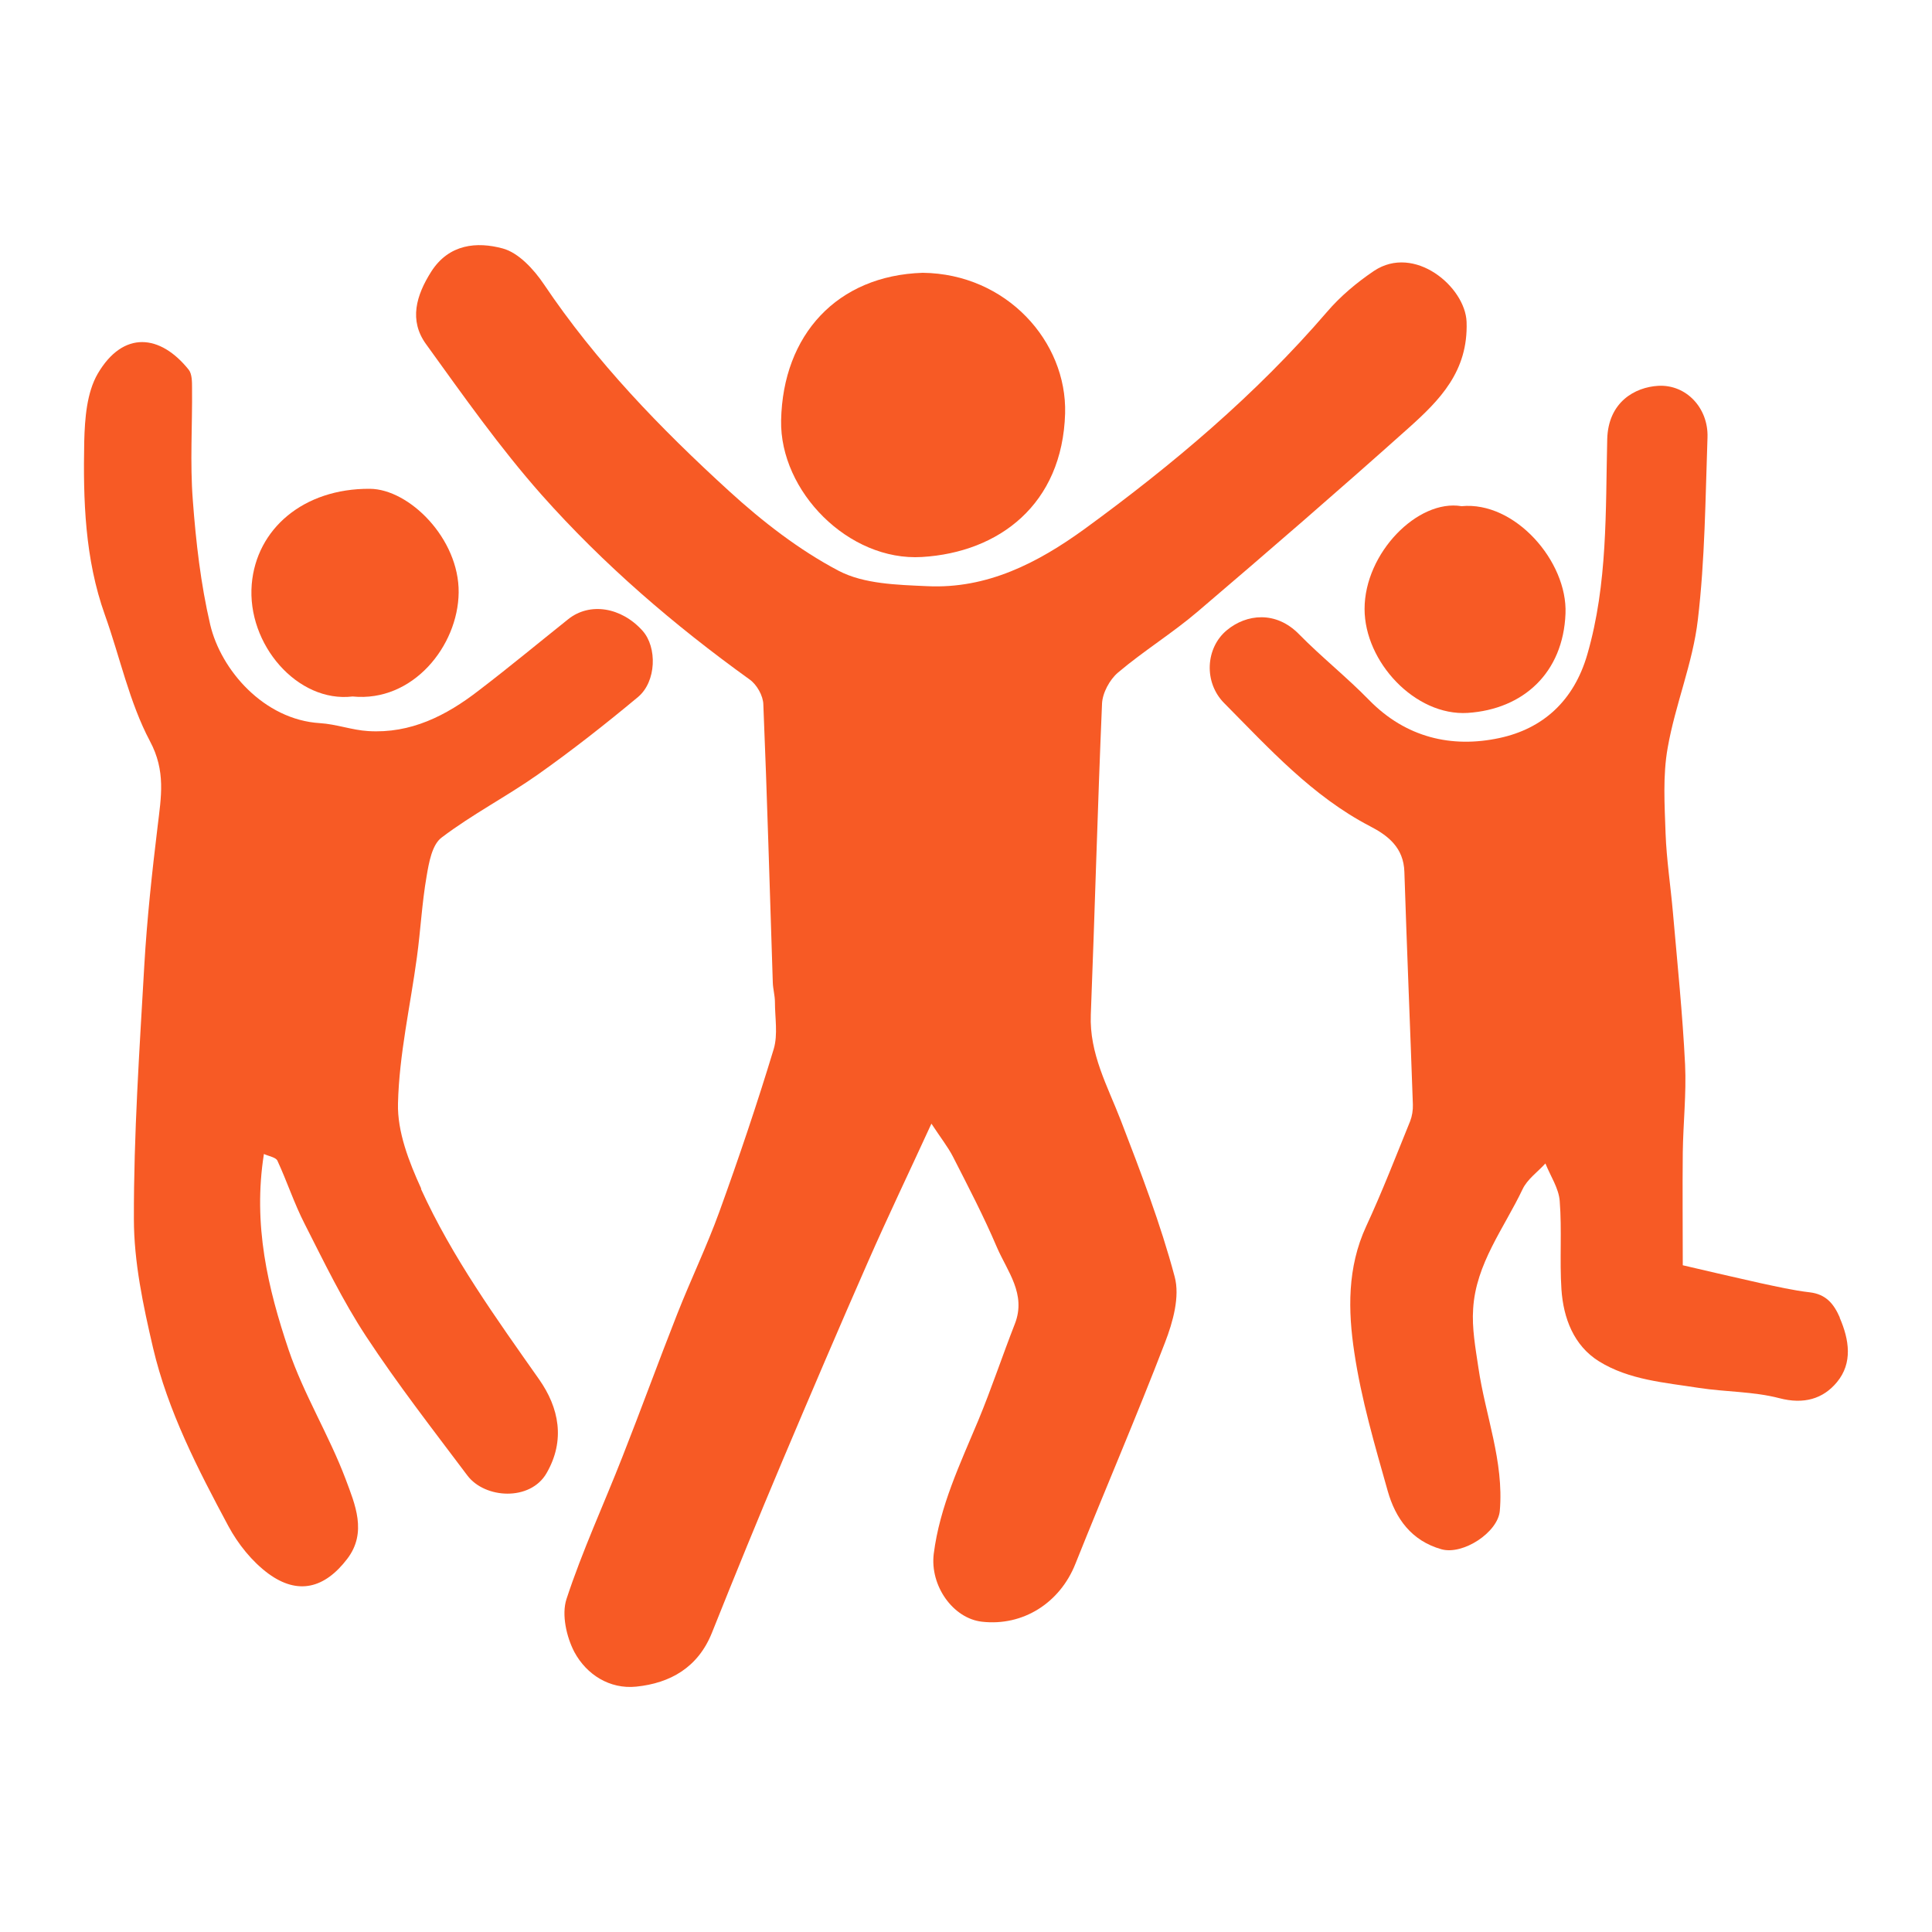
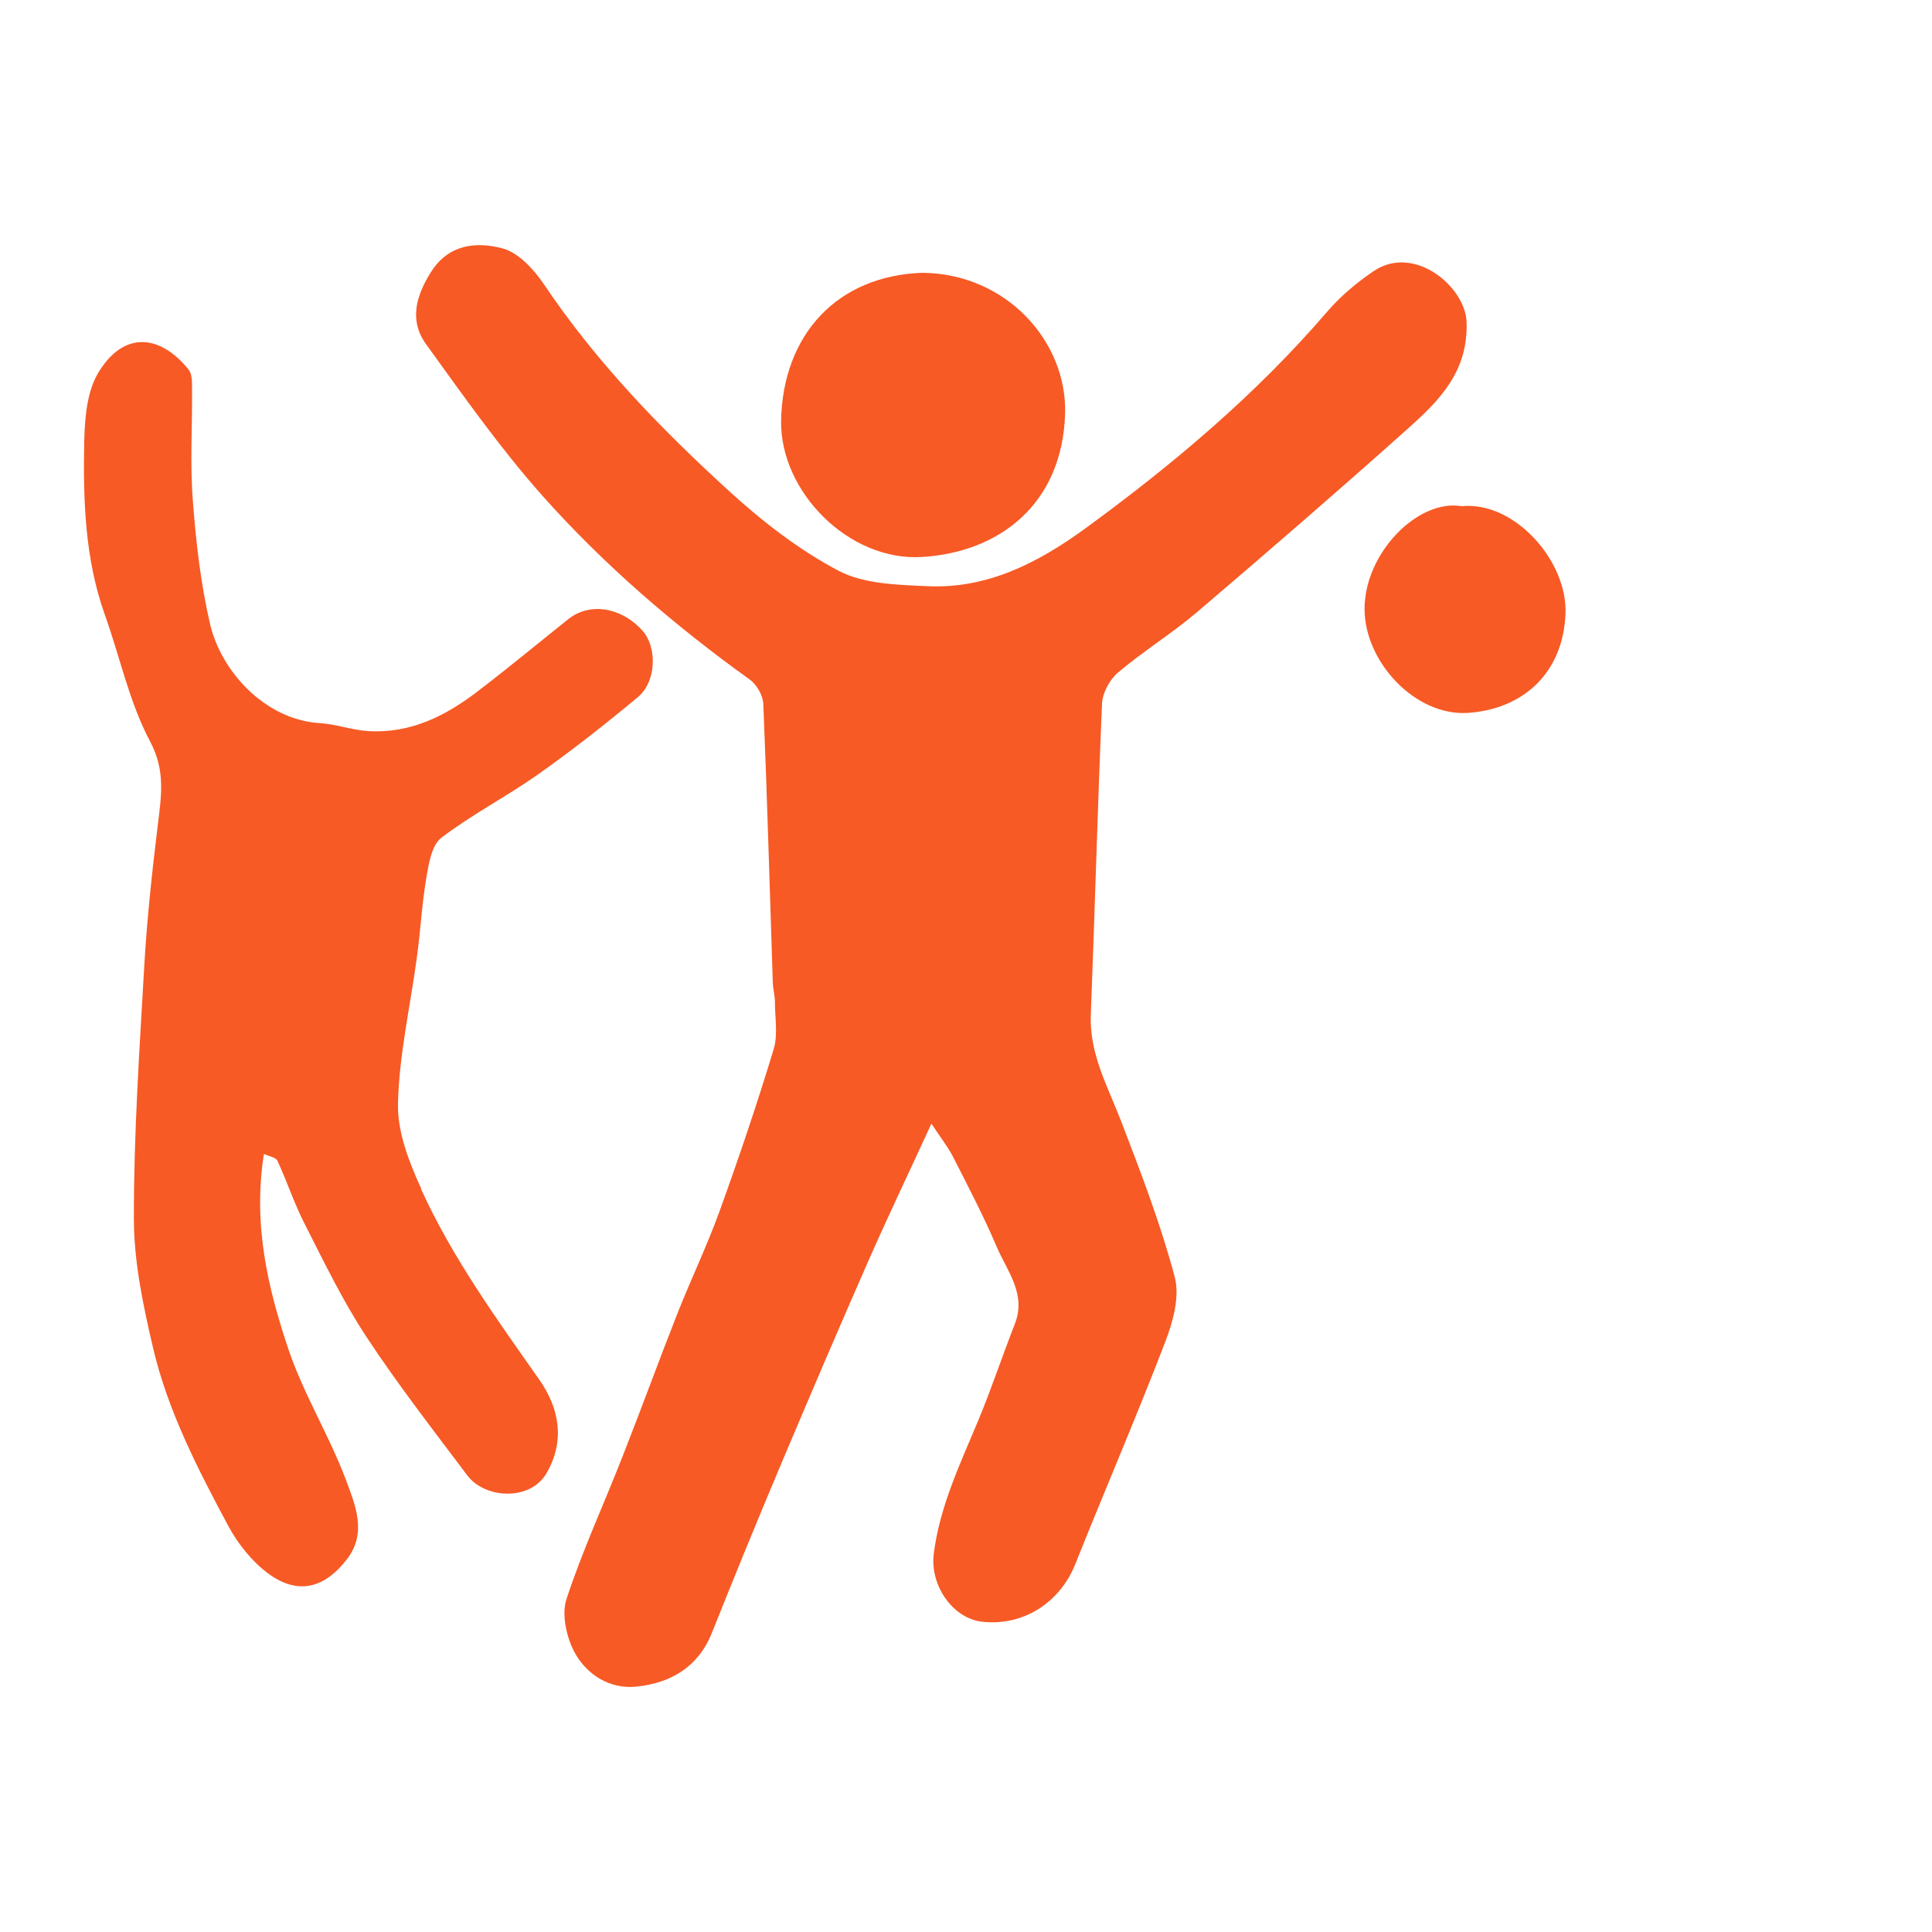
<svg xmlns="http://www.w3.org/2000/svg" id="_レイヤー_1" width="100" height="100" viewBox="0 0 100 100">
  <defs>
    <style>.cls-1{fill:#f75a25;}</style>
  </defs>
  <path class="cls-1" d="m57.04,36.43c.02-.56.4-1.26.83-1.62,1.32-1.12,2.82-2.04,4.14-3.17,3.66-3.12,7.3-6.27,10.89-9.48,1.62-1.45,3.1-2.94,3.01-5.5-.07-1.82-2.7-4.03-4.79-2.64-.89.6-1.75,1.32-2.44,2.13-3.69,4.29-7.98,7.9-12.53,11.22-2.44,1.77-5.06,3.12-8.16,2.97-1.55-.07-3.28-.11-4.59-.8-2.05-1.08-3.94-2.55-5.66-4.12-3.55-3.24-6.89-6.69-9.59-10.71-.52-.77-1.31-1.63-2.13-1.85-1.33-.36-2.78-.24-3.7,1.2-.78,1.23-1.16,2.52-.27,3.75,1.92,2.66,3.82,5.36,5.99,7.81,3.2,3.6,6.84,6.73,10.76,9.55.37.26.7.84.71,1.29.2,4.8.33,9.6.49,14.4.01.33.11.67.11,1,0,.81.16,1.68-.06,2.43-.86,2.84-1.81,5.65-2.82,8.44-.65,1.79-1.48,3.51-2.18,5.29-.97,2.46-1.87,4.94-2.84,7.4-.96,2.45-2.07,4.85-2.89,7.35-.26.8,0,1.96.41,2.74.63,1.17,1.83,1.93,3.2,1.79,1.76-.18,3.2-.99,3.92-2.79,1.19-2.98,2.4-5.94,3.65-8.9,1.46-3.45,2.93-6.9,4.44-10.33,1.01-2.3,2.1-4.57,3.27-7.12.5.76.85,1.2,1.11,1.7.79,1.55,1.6,3.1,2.28,4.7.54,1.25,1.53,2.42.93,3.96-.65,1.66-1.21,3.35-1.89,4.99-.94,2.25-2,4.46-2.31,6.92-.2,1.64.99,3.34,2.5,3.51,2.13.24,4.03-.98,4.83-2.99,1.53-3.83,3.16-7.61,4.64-11.46.41-1.06.78-2.38.5-3.41-.73-2.74-1.76-5.42-2.78-8.07-.69-1.79-1.64-3.47-1.56-5.49.21-5.36.35-10.72.58-16.08Z" />
  <path class="cls-1" d="m21.8,61.52c-.63-1.38-1.24-2.94-1.2-4.41.06-2.53.64-5.05.98-7.57.19-1.39.26-2.8.5-4.18.12-.71.28-1.64.78-2.01,1.58-1.2,3.36-2.12,4.98-3.26,1.78-1.26,3.5-2.61,5.18-4.01.96-.8,1-2.58.24-3.43-1.1-1.23-2.74-1.49-3.85-.6-1.54,1.23-3.06,2.49-4.63,3.69-1.68,1.3-3.52,2.24-5.73,2.1-.83-.05-1.65-.36-2.49-.41-2.91-.18-5.13-2.76-5.68-5.1-.49-2.1-.74-4.28-.9-6.44-.15-1.93-.02-3.88-.04-5.81,0-.32,0-.72-.17-.94-1.47-1.84-3.39-2.05-4.71.2-.57.98-.67,2.32-.7,3.51-.06,3.03.03,6.07,1.07,8.98.78,2.18,1.26,4.51,2.33,6.53.83,1.55.58,2.89.4,4.4-.29,2.39-.55,4.79-.69,7.19-.25,4.38-.55,8.76-.54,13.14,0,2.23.48,4.48.99,6.67.77,3.28,2.32,6.28,3.9,9.23.5.93,1.23,1.84,2.07,2.46,1.53,1.12,2.91.77,4.08-.76,1.05-1.37.4-2.84-.08-4.13-.86-2.28-2.17-4.39-2.95-6.69-1.07-3.18-1.86-6.47-1.28-10.14.26.12.62.17.7.35.5,1.08.87,2.22,1.41,3.27,1,1.97,1.97,3.98,3.18,5.82,1.63,2.48,3.46,4.83,5.24,7.2.91,1.21,3.26,1.34,4.1-.12.98-1.7.65-3.38-.39-4.86-2.23-3.17-4.5-6.32-6.11-9.85Z" />
-   <path class="cls-1" d="m95.23,68.2c-.31-.71-.71-1.21-1.56-1.31-.86-.1-1.72-.3-2.57-.48-1.31-.29-2.62-.6-4-.92,0-1.96-.02-3.9,0-5.83.02-1.52.19-3.04.12-4.55-.13-2.63-.4-5.25-.63-7.88-.12-1.37-.33-2.73-.38-4.09-.05-1.48-.15-2.99.11-4.44.39-2.23,1.3-4.38,1.56-6.62.37-3.12.39-6.29.5-9.44.05-1.52-1.1-2.75-2.55-2.67-1.21.07-2.59.84-2.64,2.76-.09,3.73.03,7.47-1.03,11.14-.7,2.42-2.31,3.85-4.55,4.33-2.47.53-4.84-.02-6.74-1.96-1.16-1.19-2.47-2.23-3.63-3.41-1.2-1.23-2.73-1.05-3.74-.21-1.1.91-1.21,2.7-.13,3.78,2.32,2.34,4.55,4.81,7.55,6.37.93.48,1.73,1.11,1.77,2.35.13,4.02.3,8.03.44,12.05.01.29-.04.6-.14.86-.74,1.82-1.45,3.66-2.28,5.45-.98,2.12-.94,4.36-.61,6.53.36,2.42,1.06,4.8,1.73,7.17.4,1.41,1.22,2.57,2.78,3.01,1.11.31,2.92-.87,3.02-1.99.22-2.56-.75-4.94-1.11-7.42-.15-1.01-.34-2.04-.27-3.04.14-2.33,1.6-4.17,2.56-6.19.24-.51.78-.89,1.18-1.33.26.65.69,1.28.74,1.94.12,1.52-.01,3.06.09,4.58.1,1.49.64,2.91,1.94,3.72,1.56.97,3.41,1.1,5.19,1.38,1.38.21,2.81.18,4.15.53,1.26.33,2.26.04,2.98-.83.82-.99.64-2.19.14-3.34Z" />
  <path class="cls-1" d="m47.72,28.83c3.99-.24,7.27-2.72,7.41-7.43.1-3.72-3.03-7.23-7.37-7.28-4.43.14-7.24,3.21-7.33,7.64-.07,3.67,3.49,7.3,7.29,7.07Z" />
-   <path class="cls-1" d="m18.25,36.05c3.12.31,5.46-2.62,5.49-5.38.03-2.79-2.56-5.36-4.6-5.37-3.44-.02-5.87,2.08-6.11,4.94-.26,3.11,2.37,6.15,5.22,5.81Z" />
  <path class="cls-1" d="m75.65,26.2c-2.26-.38-5.02,2.42-5.02,5.32,0,2.74,2.62,5.55,5.34,5.38,2.87-.19,4.94-2.07,5.06-5.14.11-2.7-2.62-5.83-5.38-5.56Z" />
</svg>